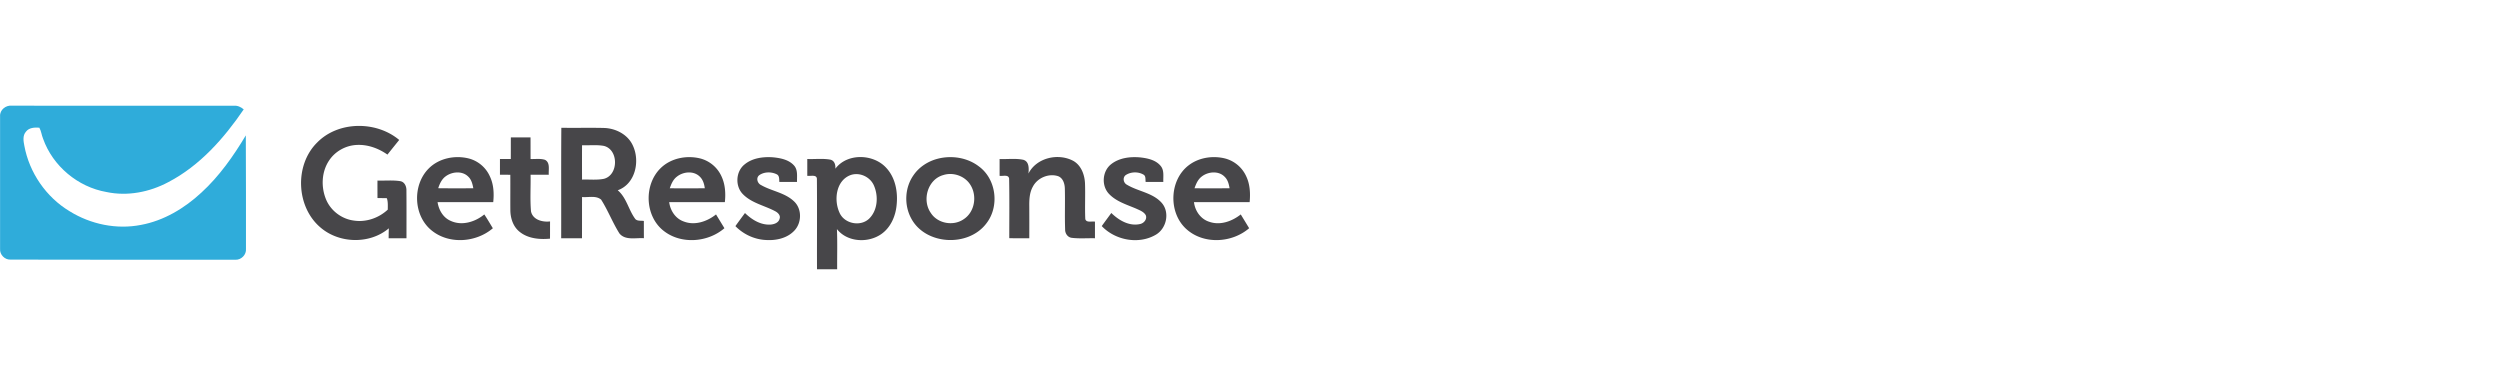
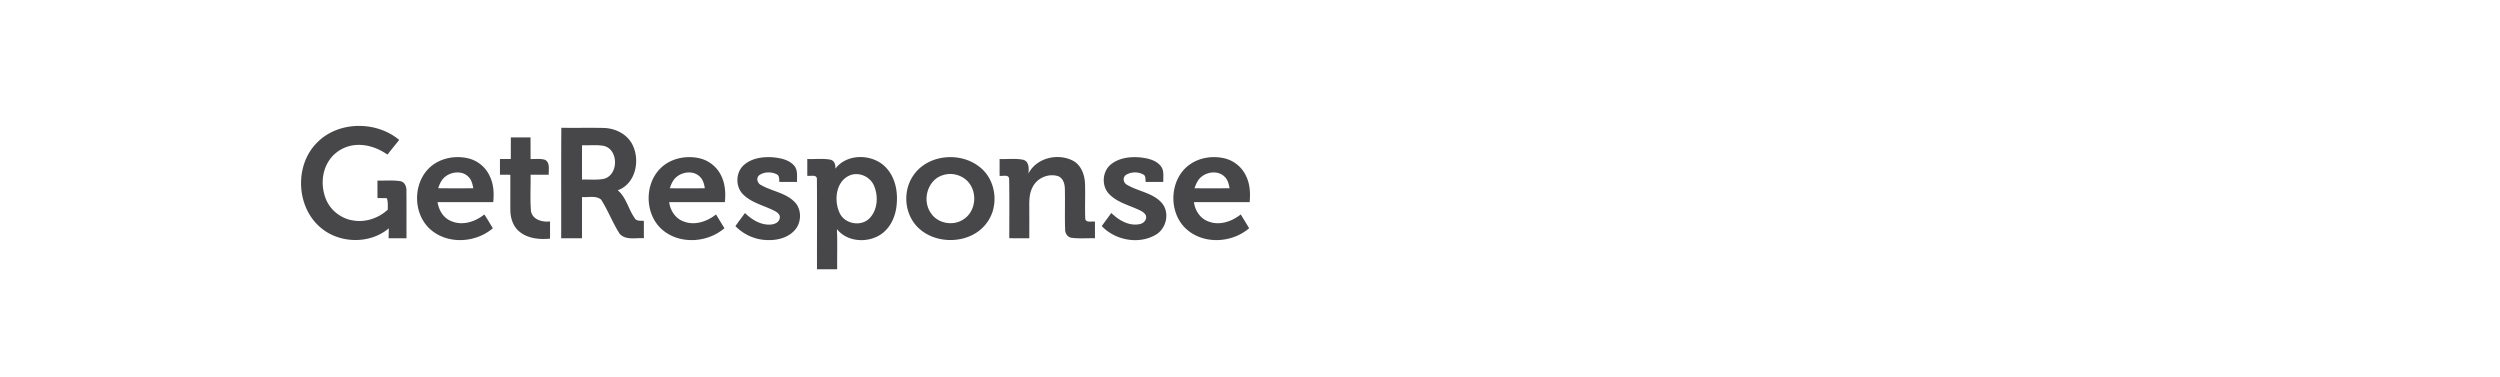
<svg xmlns="http://www.w3.org/2000/svg" width="332" height="50" fill="none">
-   <path fill="#2FACDA" d="M.01 15.428c-.052-.838.778-1.495 1.589-1.392 9.817 0 19.634-.007 29.45.006.5-.045.948.168 1.317.483-2.62 3.847-5.823 7.475-10.011 9.66-2.49 1.327-5.428 1.907-8.216 1.314-3.806-.663-7.132-3.454-8.416-7.075-.201-.477-.24-1.018-.5-1.47-.622-.044-1.361-.012-1.77.523-.467.522-.343 1.256-.22 1.881.655 3.557 2.879 6.811 5.998 8.686 2.794 1.74 6.237 2.462 9.486 1.824 3.041-.56 5.784-2.21 8.027-4.291 2.38-2.179 4.254-4.846 5.901-7.598.032 5.02.013 10.04.02 15.06.077.785-.636 1.507-1.427 1.456-9.947.012-19.887-.007-29.834-.02-.771.045-1.459-.67-1.394-1.43 0-5.87-.006-11.747 0-17.617Z" />
  <path fill="#474649" d="M42.12 18.927c2.814-2.874 7.866-2.887 10.894-.342a409.65 409.65 0 0 0-1.563 1.946c-1.18-.831-2.62-1.36-4.079-1.282-1.446.064-2.84.831-3.644 2.03-1.05 1.533-1.122 3.614-.389 5.296.636 1.444 2.056 2.507 3.631 2.713 1.634.258 3.333-.335 4.526-1.45 0-.509.046-1.03-.123-1.52l-1.245-.02c0-.773-.006-1.546 0-2.32 1.005.033 2.017-.077 3.015.078.603.096.856.728.83 1.27.02 2.1.007 4.207.007 6.314-.791 0-1.576.006-2.367 0 0-.445.007-.883.026-1.321-2.51 2.126-6.53 2.043-9.026-.064-3.294-2.733-3.54-8.32-.493-11.328Zm25.72-.683c.87 0 1.738 0 2.614.006.006.954 0 1.907.006 2.867.636.026 1.303-.09 1.92.11.72.38.44 1.328.499 1.978H70.46c.033 1.624-.084 3.26.059 4.872.24 1.12 1.53 1.45 2.528 1.327-.006.767 0 1.527-.006 2.288-1.4.135-2.95-.007-4.066-.935-.85-.69-1.193-1.81-1.2-2.86-.012-1.566.007-3.126-.006-4.685-.46-.007-.914-.007-1.375-.007v-2.087h1.44c.007-.96 0-1.914.007-2.874Zm9.455 5.606c.966-.039 1.951.09 2.904-.104 1.959-.502 1.972-3.872.007-4.368-.96-.18-1.939-.052-2.911-.09-.007 1.52-.007 3.04 0 4.562Zm-2.77 7.79c.014-4.89-.019-9.782.02-14.672 1.887.032 3.78-.02 5.668.026 1.569.045 3.177.876 3.832 2.339.979 2.068.33 5.103-2.01 5.934 1.18.993 1.439 2.636 2.347 3.834.292.284.745.18 1.122.239 0 .767 0 1.527.006 2.294-1.076-.078-2.47.322-3.249-.632-.907-1.437-1.517-3.054-2.431-4.491-.694-.587-1.705-.264-2.535-.348-.007 1.823 0 3.654-.007 5.477-.92 0-1.841.006-2.762 0Zm24.305-9.762c1.05-.902 2.522-1.083 3.857-.986.986.103 2.082.316 2.769 1.095.525.6.363 1.444.389 2.172h-2.347c-.033-.36.032-.85-.376-1.025-.701-.341-1.641-.328-2.289.13-.467.36-.259 1.082.24 1.314 1.413.812 3.177 1.005 4.39 2.178 1.063 1.011 1.011 2.854.013 3.885-.954 1.006-2.419 1.315-3.755 1.231-1.53-.07-2.996-.754-4.059-1.843.415-.586.843-1.16 1.271-1.74.901.877 2.088 1.618 3.398 1.534.48-.032 1.063-.239 1.193-.76.175-.445-.214-.825-.577-1.012-1.42-.76-3.132-1.076-4.293-2.268-1.037-1.05-.953-2.952.175-3.905Zm37.748 1.172c1.057-2.094 3.917-2.757 5.927-1.7 1.063.58 1.524 1.823 1.582 2.976.058 1.585-.032 3.17.039 4.762.142.535.882.258 1.284.348v2.204c-1.031-.026-2.069.07-3.093-.058-.545-.071-.889-.606-.869-1.128-.065-1.817.013-3.64-.039-5.464-.026-.631-.259-1.372-.921-1.604-1.251-.387-2.717.238-3.32 1.391-.467.819-.492 1.785-.48 2.707.007 1.385.007 2.77 0 4.156-.888 0-1.776.013-2.658-.013 0-2.635.032-5.27-.019-7.906-.078-.593-.863-.297-1.265-.374v-2.23c1.044.046 2.12-.116 3.151.104.791.231.746 1.172.681 1.83Zm10.979-1.243c1.083-.857 2.542-1.025 3.878-.902.979.11 2.062.341 2.71 1.14.487.593.312 1.405.344 2.114h-2.347c-.052-.335.058-.806-.318-.986-.681-.387-1.608-.367-2.276.045-.499.303-.389 1.063.11 1.315 1.472.889 3.379 1.05 4.585 2.37 1.16 1.277.68 3.493-.817 4.305-2.27 1.289-5.35.677-7.114-1.185.415-.58.843-1.154 1.271-1.74.986.966 2.367 1.791 3.807 1.469.518-.097.985-.65.765-1.18-.266-.463-.811-.65-1.265-.863-1.264-.54-2.671-.947-3.631-1.978-1.018-1.089-.875-3.003.298-3.924Zm-88.364 1.604c-.532.38-.804.993-.999 1.585 1.55.02 3.106.013 4.662.007-.104-.56-.246-1.154-.68-1.553-.785-.786-2.134-.664-2.983-.039Zm-2.257-1.037c1.368-1.38 3.521-1.798 5.37-1.315a4.238 4.238 0 0 1 2.735 2.333c.52 1.07.584 2.287.46 3.454-2.463 0-4.927-.007-7.391 0 .156 1.037.739 2.062 1.744 2.487 1.491.69 3.249.142 4.461-.857.402.6.759 1.218 1.135 1.836-2.211 1.895-5.79 2.172-8.099.316-2.47-1.959-2.613-6.05-.415-8.254Zm32.951 1.089c-.499.38-.745.966-.94 1.54 1.55.013 3.1.006 4.65 0-.072-.58-.254-1.186-.714-1.592-.817-.76-2.172-.612-2.996.052Zm-2.146-1.14c1.355-1.322 3.43-1.727 5.24-1.283a4.275 4.275 0 0 1 2.787 2.281c.539 1.083.623 2.333.493 3.525-2.464.006-4.928-.007-7.392 0 .143 1.121.837 2.19 1.939 2.57 1.465.568 3.106 0 4.28-.94.37.612.745 1.218 1.115 1.83-2.179 1.882-5.706 2.172-8.021.387-2.561-1.946-2.717-6.16-.441-8.37Zm71.818 1.147c-.486.38-.732.966-.927 1.533 1.55.013 3.1.006 4.656 0-.091-.541-.227-1.108-.636-1.508-.791-.85-2.237-.722-3.093-.026Zm-1.731-1.495c1.355-1.057 3.223-1.34 4.87-.928a4.274 4.274 0 0 1 2.801 2.37c.506 1.064.564 2.269.454 3.422-2.471.013-4.928 0-7.392.007.136 1.16.895 2.262 2.042 2.61 1.446.509 3.022-.071 4.17-.98.369.606.745 1.218 1.115 1.83-2.256 1.953-5.972 2.185-8.267.18-2.471-2.139-2.38-6.501.207-8.512Zm-44.889 1.282c-1.926.734-2.224 3.318-1.452 4.987.629 1.463 2.762 1.901 3.923.806 1.147-1.108 1.264-2.977.661-4.382-.486-1.173-1.913-1.85-3.132-1.411Zm-2.004-.85c1.563-2.101 5.052-1.992 6.757-.117 1.232 1.321 1.569 3.235 1.375 4.981-.143 1.457-.791 2.951-2.03 3.815-1.764 1.23-4.526 1.083-5.894-.664.078 1.772.019 3.557.032 5.336h-2.678c-.013-4.008.02-8.016-.013-12.018-.045-.605-.881-.316-1.277-.393v-2.23c1.018.04 2.049-.096 3.054.084.564.123.72.703.674 1.205Zm14.329.843c-2.075.58-2.847 3.332-1.653 5.027.907 1.424 3.015 1.79 4.383.824 1.446-.947 1.783-3.06.908-4.497-.714-1.218-2.302-1.785-3.638-1.354Zm-.778-2.158c1.867-.496 3.981-.174 5.524 1.018 2.315 1.701 2.737 5.31.986 7.552-2.406 3.209-8.157 2.9-10.018-.715-.934-1.772-.817-4.06.35-5.697.739-1.076 1.9-1.823 3.158-2.158Z" />
</svg>